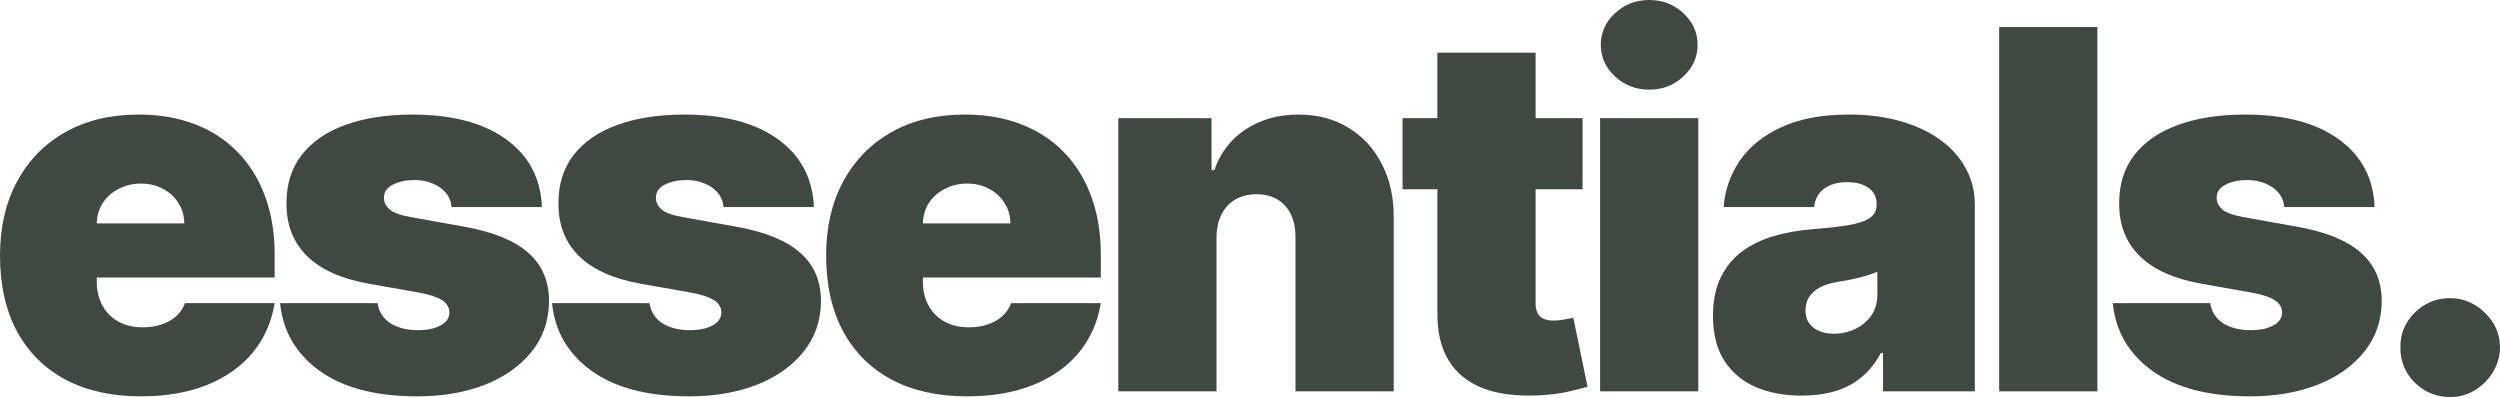
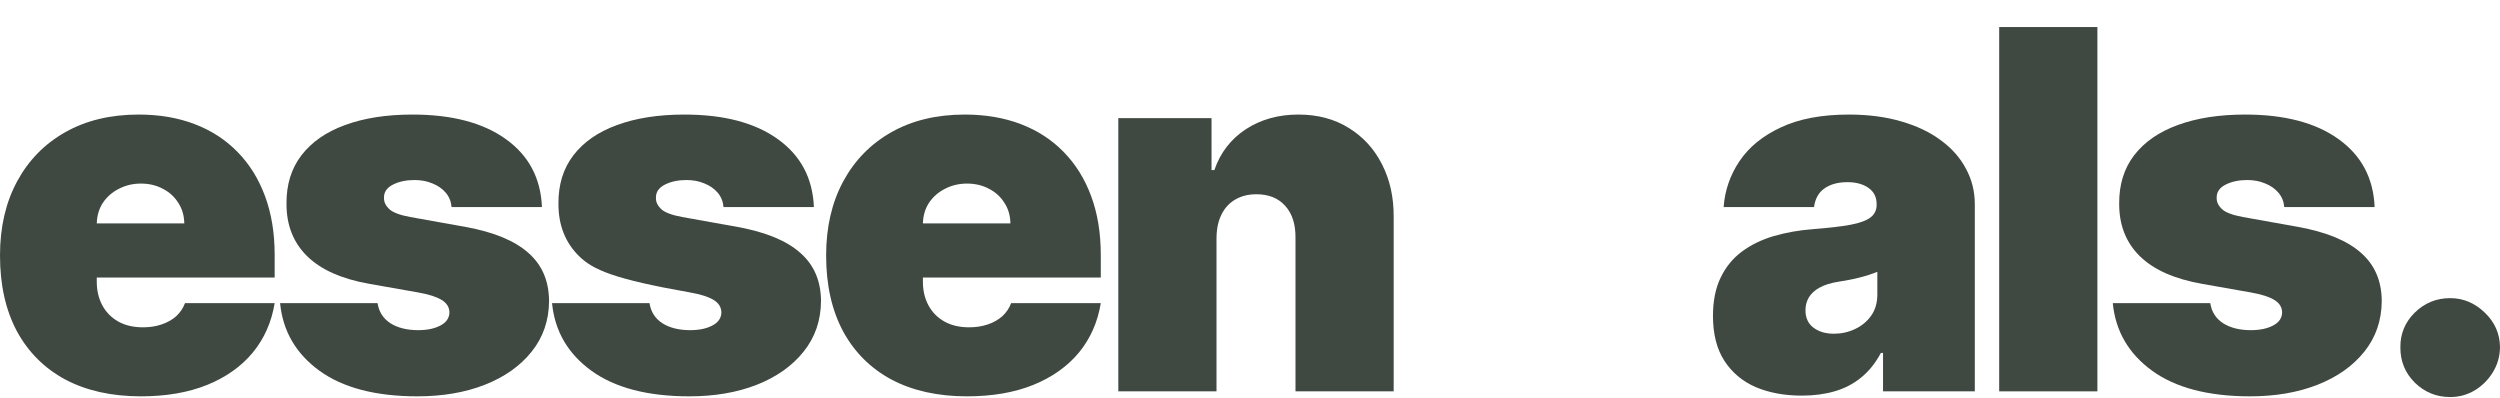
<svg xmlns="http://www.w3.org/2000/svg" width="1600" height="255" viewBox="0 0 1600 255" fill="none">
  <path d="M90.168 253.654C71.497 253.654 55.406 250.087 41.896 242.952C28.462 235.742 18.102 225.419 10.816 211.985C3.605 198.475 0 182.309 0 163.486C0 145.422 3.643 129.635 10.929 116.125C18.216 102.615 28.5 92.103 41.782 84.589C55.065 77.075 70.738 73.318 88.802 73.318C102.008 73.318 113.962 75.368 124.664 79.466C135.366 83.565 144.511 89.523 152.101 97.34C159.691 105.082 165.535 114.493 169.634 125.575C173.732 136.656 175.782 149.141 175.782 163.031V177.603H19.582V142.993H117.947C117.871 137.984 116.581 133.582 114.076 129.787C111.647 125.916 108.346 122.918 104.171 120.793C100.073 118.592 95.405 117.491 90.168 117.491C85.083 117.491 80.415 118.592 76.164 120.793C71.914 122.918 68.499 125.878 65.918 129.673C63.413 133.468 62.085 137.908 61.933 142.993V180.336C61.933 185.952 63.11 190.961 65.463 195.364C67.816 199.766 71.193 203.219 75.595 205.724C79.997 208.228 85.31 209.481 91.534 209.481C95.86 209.481 99.807 208.874 103.374 207.659C107.017 206.445 110.129 204.699 112.71 202.422C115.29 200.069 117.188 197.261 118.402 193.997H175.782C173.808 206.141 169.141 216.691 161.778 225.647C154.416 234.527 144.663 241.434 132.519 246.368C120.451 251.225 106.334 253.654 90.168 253.654Z" fill="#3F4941" />
  <path d="M346.842 132.519H289.007C288.703 128.952 287.451 125.878 285.25 123.298C283.049 120.717 280.203 118.744 276.711 117.378C273.296 115.935 269.501 115.214 265.327 115.214C259.938 115.214 255.308 116.201 251.437 118.174C247.566 120.148 245.669 122.956 245.745 126.599C245.669 129.18 246.769 131.571 249.046 133.772C251.399 135.973 255.915 137.68 262.594 138.895L298.115 145.27C316.027 148.534 329.347 154.037 338.076 161.778C346.88 169.444 351.32 179.728 351.396 192.631C351.32 205.079 347.601 215.894 340.239 225.078C332.952 234.186 322.972 241.244 310.297 246.254C297.698 251.187 283.315 253.654 267.148 253.654C240.432 253.654 219.522 248.189 204.418 237.26C189.39 226.33 181.003 211.909 179.257 193.997H241.646C242.481 199.538 245.214 203.826 249.843 206.862C254.549 209.822 260.469 211.302 267.604 211.302C273.372 211.302 278.116 210.316 281.835 208.342C285.63 206.369 287.565 203.561 287.641 199.917C287.565 196.578 285.895 193.921 282.632 191.948C279.444 189.975 274.435 188.381 267.604 187.166L236.637 181.702C218.801 178.59 205.443 172.67 196.562 163.941C187.682 155.213 183.28 143.98 183.356 130.242C183.28 118.099 186.468 107.814 192.919 99.389C199.447 90.889 208.744 84.437 220.812 80.035C232.956 75.557 247.339 73.318 263.96 73.318C289.235 73.318 309.158 78.555 323.731 89.029C338.379 99.503 346.083 114 346.842 132.519Z" fill="#3F4941" />
-   <path d="M520.891 132.519H463.056C462.752 128.952 461.5 125.878 459.299 123.298C457.098 120.717 454.252 118.744 450.76 117.378C447.345 115.935 443.55 115.214 439.376 115.214C433.987 115.214 429.357 116.201 425.486 118.174C421.615 120.148 419.718 122.956 419.794 126.599C419.718 129.18 420.818 131.571 423.095 133.772C425.448 135.973 429.964 137.68 436.643 138.895L472.164 145.27C490.076 148.534 503.396 154.037 512.125 161.778C520.929 169.444 525.369 179.728 525.445 192.631C525.369 205.079 521.65 215.894 514.288 225.078C507.001 234.186 497.021 241.244 484.346 246.254C471.746 251.187 457.364 253.654 441.197 253.654C414.481 253.654 393.571 248.189 378.467 237.26C363.439 226.33 355.052 211.909 353.306 193.997H415.695C416.53 199.538 419.262 203.826 423.892 206.862C428.598 209.822 434.518 211.302 441.652 211.302C447.421 211.302 452.164 210.316 455.884 208.342C459.678 206.369 461.614 203.561 461.69 199.917C461.614 196.578 459.944 193.921 456.68 191.948C453.493 189.975 448.483 188.381 441.652 187.166L410.686 181.702C392.85 178.59 379.491 172.67 370.611 163.941C361.731 155.213 357.329 143.98 357.405 130.242C357.329 118.099 360.517 107.814 366.968 99.389C373.495 90.889 382.793 84.437 394.861 80.035C407.005 75.557 421.388 73.318 438.009 73.318C463.284 73.318 483.207 78.555 497.78 89.029C512.428 99.503 520.132 114 520.891 132.519Z" fill="#3F4941" />
+   <path d="M520.891 132.519H463.056C462.752 128.952 461.5 125.878 459.299 123.298C457.098 120.717 454.252 118.744 450.76 117.378C447.345 115.935 443.55 115.214 439.376 115.214C433.987 115.214 429.357 116.201 425.486 118.174C421.615 120.148 419.718 122.956 419.794 126.599C419.718 129.18 420.818 131.571 423.095 133.772C425.448 135.973 429.964 137.68 436.643 138.895L472.164 145.27C490.076 148.534 503.396 154.037 512.125 161.778C520.929 169.444 525.369 179.728 525.445 192.631C525.369 205.079 521.65 215.894 514.288 225.078C507.001 234.186 497.021 241.244 484.346 246.254C471.746 251.187 457.364 253.654 441.197 253.654C414.481 253.654 393.571 248.189 378.467 237.26C363.439 226.33 355.052 211.909 353.306 193.997H415.695C416.53 199.538 419.262 203.826 423.892 206.862C428.598 209.822 434.518 211.302 441.652 211.302C447.421 211.302 452.164 210.316 455.884 208.342C459.678 206.369 461.614 203.561 461.69 199.917C461.614 196.578 459.944 193.921 456.68 191.948C453.493 189.975 448.483 188.381 441.652 187.166C392.85 178.59 379.491 172.67 370.611 163.941C361.731 155.213 357.329 143.98 357.405 130.242C357.329 118.099 360.517 107.814 366.968 99.389C373.495 90.889 382.793 84.437 394.861 80.035C407.005 75.557 421.388 73.318 438.009 73.318C463.284 73.318 483.207 78.555 497.78 89.029C512.428 99.503 520.132 114 520.891 132.519Z" fill="#3F4941" />
  <path d="M618.889 253.654C600.218 253.654 584.128 250.087 570.617 242.952C557.183 235.742 546.823 225.419 539.537 211.985C532.327 198.475 528.721 182.309 528.721 163.486C528.721 145.422 532.365 129.635 539.651 116.125C546.937 102.615 557.221 92.103 570.504 84.589C583.786 77.075 599.459 73.318 617.523 73.318C630.729 73.318 642.683 75.368 653.385 79.466C664.087 83.565 673.233 89.523 680.823 97.34C688.412 105.082 694.257 114.493 698.355 125.575C702.454 136.656 704.503 149.141 704.503 163.031V177.603H548.303V142.993H646.668C646.592 137.984 645.302 133.582 642.797 129.787C640.369 125.916 637.067 122.918 632.892 120.793C628.794 118.592 624.126 117.491 618.889 117.491C613.804 117.491 609.136 118.592 604.886 120.793C600.635 122.918 597.22 125.878 594.639 129.673C592.135 133.468 590.807 137.908 590.655 142.993V180.336C590.655 185.952 591.831 190.961 594.184 195.364C596.537 199.766 599.914 203.219 604.317 205.724C608.719 208.228 614.032 209.481 620.255 209.481C624.582 209.481 628.528 208.874 632.096 207.659C635.739 206.445 638.851 204.699 641.431 202.422C644.012 200.069 645.909 197.261 647.124 193.997H704.503C702.53 206.141 697.862 216.691 690.5 225.647C683.137 234.527 673.384 241.434 661.241 246.368C649.173 251.225 635.056 253.654 618.889 253.654Z" fill="#3F4941" />
  <path d="M778.565 152.101V250.466H715.72V75.595H775.377V108.839H777.198C780.993 97.758 787.672 89.067 797.236 82.768C806.875 76.468 818.108 73.318 830.935 73.318C843.306 73.318 854.046 76.165 863.154 81.857C872.338 87.473 879.434 95.215 884.443 105.082C889.529 114.949 892.033 126.22 891.957 138.895V250.466H829.113V152.101C829.189 143.449 826.988 136.656 822.51 131.722C818.108 126.789 811.96 124.322 804.067 124.322C798.905 124.322 794.39 125.461 790.519 127.738C786.724 129.939 783.802 133.127 781.752 137.301C779.703 141.399 778.641 146.333 778.565 152.101Z" fill="#3F4941" />
-   <path d="M1012.84 75.595V121.134H897.625V75.595H1012.84ZM919.939 33.699H982.783V194.225C982.783 196.654 983.201 198.703 984.036 200.373C984.87 201.967 986.161 203.181 987.906 204.016C989.652 204.775 991.891 205.154 994.623 205.154C996.521 205.154 998.722 204.927 1001.23 204.471C1003.81 204.016 1005.7 203.637 1006.92 203.333L1016.03 247.506C1013.22 248.341 1009.2 249.366 1003.96 250.58C998.798 251.794 992.65 252.591 985.516 252.971C971.095 253.73 958.989 252.25 949.198 248.531C939.407 244.736 932.045 238.778 927.111 230.656C922.178 222.535 919.787 212.365 919.939 200.145V33.699Z" fill="#3F4941" />
-   <path d="M1024.06 250.466V75.595H1086.9V250.466H1024.06ZM1055.48 57.38C1046.98 57.38 1039.69 54.571 1033.62 48.955C1027.55 43.338 1024.51 36.583 1024.51 28.69C1024.51 20.796 1027.55 14.041 1033.62 8.425C1039.69 2.808 1046.98 0 1055.48 0C1064.06 0 1071.34 2.808 1077.34 8.425C1083.41 14.041 1086.45 20.796 1086.45 28.69C1086.45 36.583 1083.41 43.338 1077.34 48.955C1071.34 54.571 1064.06 57.38 1055.48 57.38Z" fill="#3F4941" />
  <path d="M1153.22 253.198C1142.06 253.198 1132.2 251.377 1123.62 247.734C1115.12 244.015 1108.44 238.398 1103.58 230.884C1098.73 223.37 1096.3 213.807 1096.3 202.194C1096.3 192.631 1097.93 184.472 1101.19 177.717C1104.46 170.886 1109.01 165.308 1114.85 160.981C1120.7 156.655 1127.49 153.354 1135.23 151.077C1143.05 148.8 1151.48 147.32 1160.51 146.636C1170.3 145.878 1178.15 144.967 1184.07 143.904C1190.07 142.766 1194.4 141.21 1197.05 139.236C1199.71 137.187 1201.04 134.493 1201.04 131.153V130.698C1201.04 126.144 1199.29 122.652 1195.8 120.224C1192.31 117.795 1187.83 116.581 1182.37 116.581C1176.37 116.581 1171.47 117.909 1167.68 120.565C1163.96 123.146 1161.72 127.131 1160.96 132.519H1103.13C1103.89 121.893 1107.26 112.103 1113.26 103.146C1119.33 94.115 1128.17 86.904 1139.79 81.515C1151.4 76.051 1165.9 73.318 1183.28 73.318C1195.8 73.318 1207.03 74.798 1216.98 77.758C1226.92 80.642 1235.38 84.703 1242.36 89.94C1249.35 95.101 1254.66 101.173 1258.3 108.156C1262.02 115.063 1263.88 122.577 1263.88 130.698V250.466H1205.14V225.875H1203.77C1200.28 232.402 1196.03 237.677 1191.02 241.7C1186.09 245.722 1180.43 248.644 1174.06 250.466C1167.76 252.288 1160.81 253.198 1153.22 253.198ZM1173.71 213.579C1178.5 213.579 1182.97 212.593 1187.15 210.619C1191.4 208.646 1194.85 205.8 1197.51 202.081C1200.16 198.362 1201.49 193.846 1201.49 188.533V173.96C1199.82 174.643 1198.04 175.288 1196.14 175.895C1194.32 176.503 1192.35 177.072 1190.22 177.603C1188.17 178.135 1185.97 178.628 1183.62 179.083C1181.34 179.539 1178.95 179.956 1176.45 180.336C1171.59 181.095 1167.6 182.347 1164.49 184.093C1161.46 185.762 1159.18 187.85 1157.66 190.354C1156.22 192.783 1155.5 195.515 1155.5 198.551C1155.5 203.409 1157.21 207.128 1160.62 209.708C1164.04 212.289 1168.4 213.579 1173.71 213.579Z" fill="#3F4941" />
  <path d="M1342.33 17.305V250.466H1279.48V17.305H1342.33Z" fill="#3F4941" />
  <path d="M1519.76 132.519H1461.93C1461.62 128.952 1460.37 125.878 1458.17 123.298C1455.97 120.717 1453.12 118.744 1449.63 117.378C1446.22 115.935 1442.42 115.214 1438.25 115.214C1432.86 115.214 1428.23 116.201 1424.36 118.174C1420.49 120.148 1418.59 122.956 1418.66 126.599C1418.59 129.18 1419.69 131.571 1421.97 133.772C1424.32 135.973 1428.84 137.68 1435.51 138.895L1471.03 145.27C1488.95 148.534 1502.27 154.037 1511 161.778C1519.8 169.444 1524.24 179.728 1524.32 192.631C1524.24 205.079 1520.52 215.894 1513.16 225.078C1505.87 234.186 1495.89 241.244 1483.22 246.254C1470.62 251.187 1456.23 253.654 1440.07 253.654C1413.35 253.654 1392.44 248.189 1377.34 237.26C1362.31 226.33 1353.92 211.909 1352.18 193.997H1414.57C1415.4 199.538 1418.13 203.826 1422.76 206.862C1427.47 209.822 1433.39 211.302 1440.52 211.302C1446.29 211.302 1451.04 210.316 1454.75 208.342C1458.55 206.369 1460.49 203.561 1460.56 199.917C1460.49 196.578 1458.82 193.921 1455.55 191.948C1452.36 189.975 1447.35 188.381 1440.52 187.166L1409.56 181.702C1391.72 178.59 1378.36 172.67 1369.48 163.941C1360.6 155.213 1356.2 143.98 1356.28 130.242C1356.2 118.099 1359.39 107.814 1365.84 99.389C1372.37 90.889 1381.66 84.437 1393.73 80.035C1405.88 75.557 1420.26 73.318 1436.88 73.318C1462.15 73.318 1482.08 78.555 1496.65 89.029C1511.3 99.503 1519 114 1519.76 132.519Z" fill="#3F4941" />
  <path d="M1568.12 254.109C1559.32 254.109 1551.77 251.035 1545.47 244.888C1539.24 238.664 1536.17 231.112 1536.24 222.232C1536.17 213.579 1539.24 206.179 1545.47 200.031C1551.77 193.884 1559.32 190.81 1568.12 190.81C1576.47 190.81 1583.83 193.884 1590.21 200.031C1596.66 206.179 1599.92 213.579 1600 222.232C1599.92 228.152 1598.37 233.541 1595.33 238.398C1592.37 243.18 1588.5 247.013 1583.72 249.897C1578.94 252.705 1573.74 254.109 1568.12 254.109Z" fill="#3F4941" />
</svg>